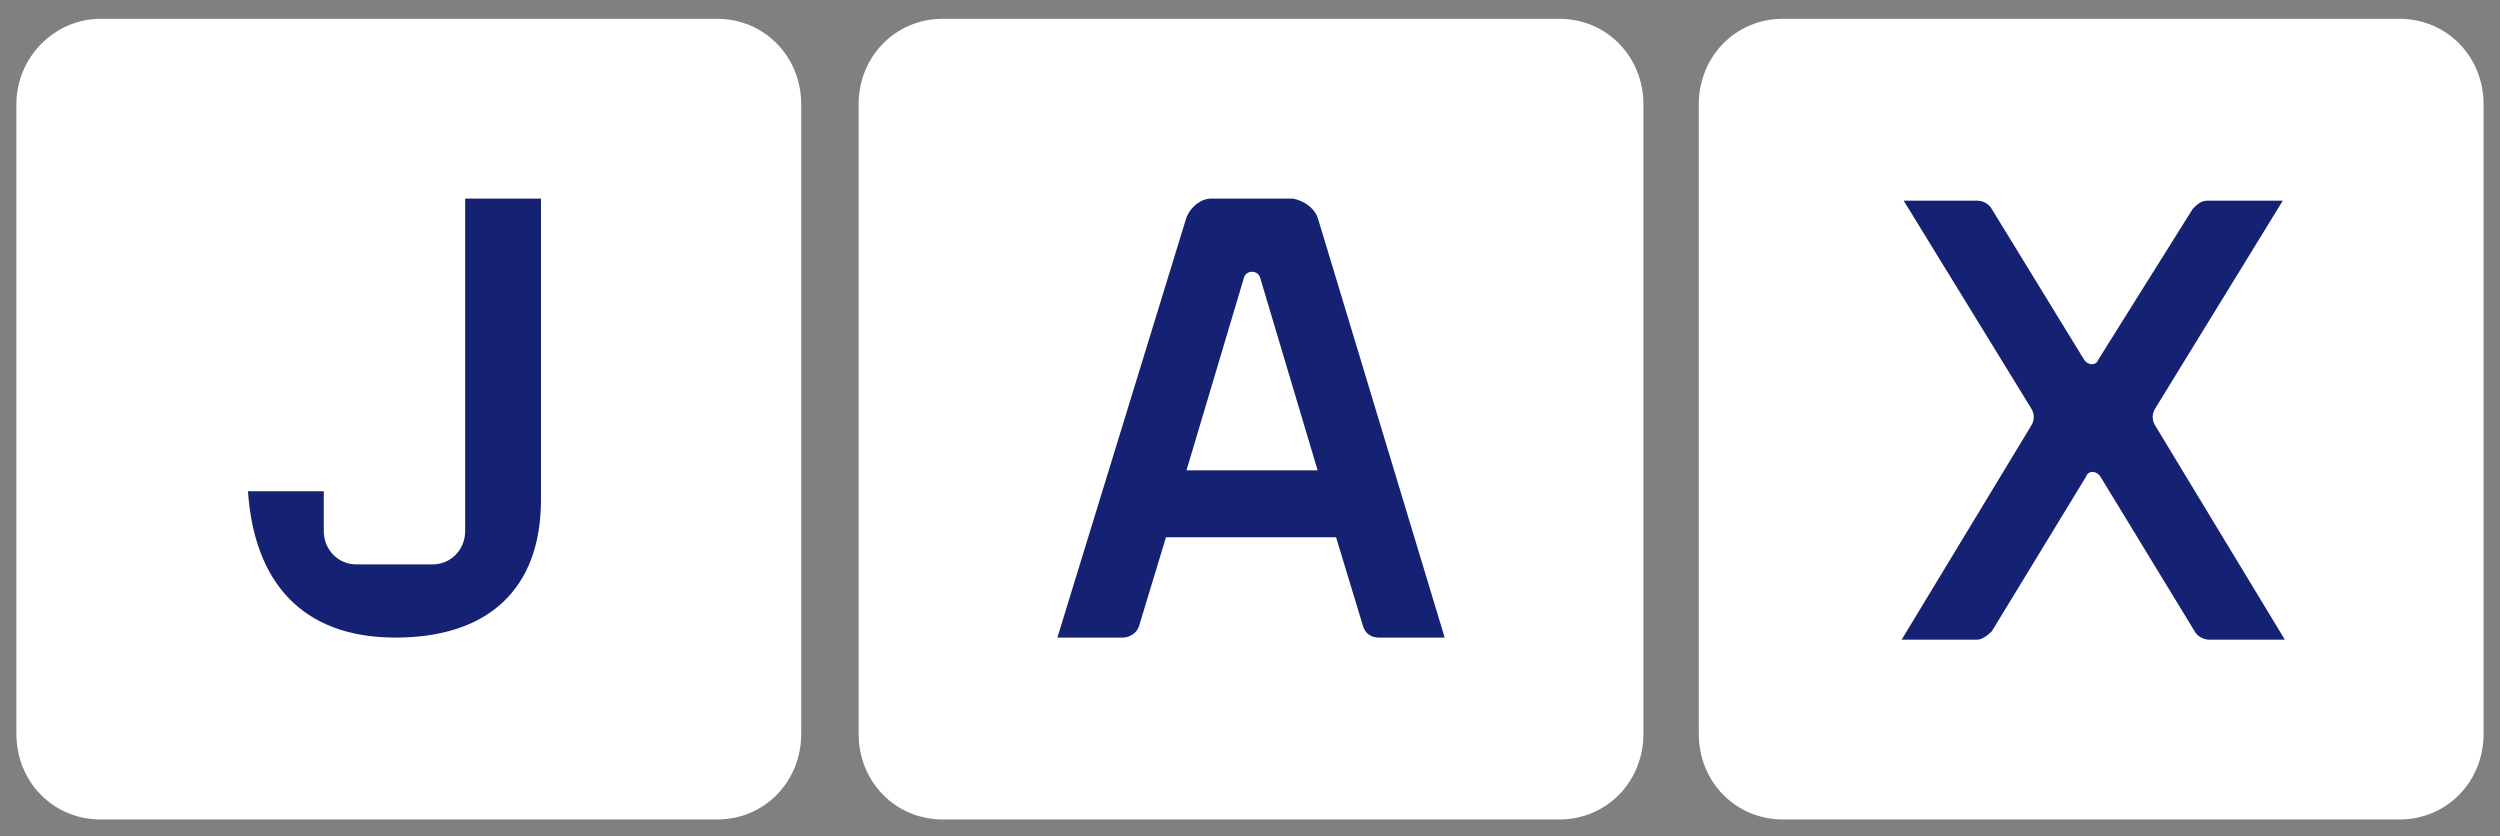
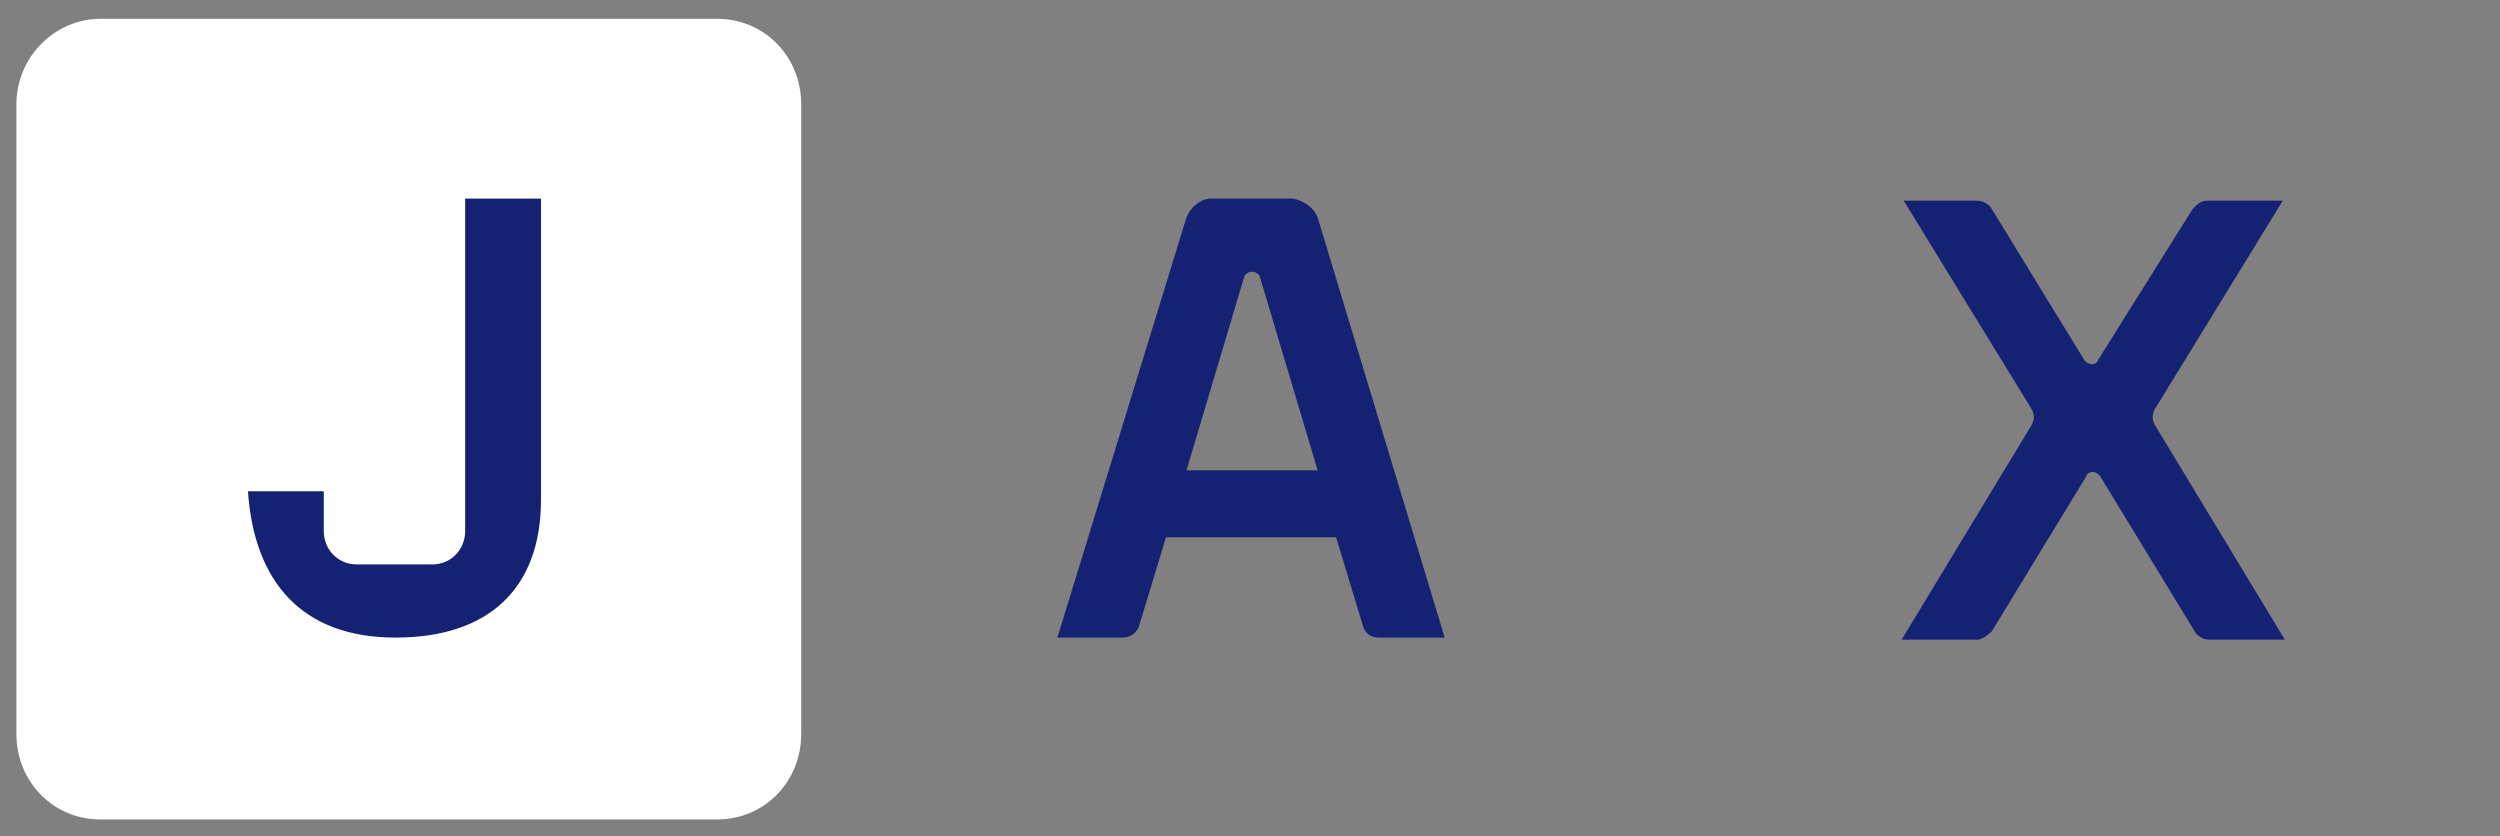
<svg xmlns="http://www.w3.org/2000/svg" width="293" height="98" viewBox="0 0 293 98" fill="none">
  <rect x="0" y="0" width="293" height="98" fill="#808080" stroke="none" />
  <path d="M11.768 2.206H84.057C89.581 2.206 93.904 6.616 93.904 12.251V85.996C93.904 91.631 89.581 96.041 84.057 96.041H11.768C6.244 96.041 1.921 91.631 1.921 85.996V12.251C1.921 6.616 6.484 2.206 11.768 2.206Z" fill="white" />
-   <path d="M110.475 2.206H182.764C188.288 2.206 192.611 6.616 192.611 12.251V85.996C192.611 91.631 188.288 96.041 182.764 96.041H110.475C104.951 96.041 100.628 91.631 100.628 85.996V12.251C100.628 6.616 104.951 2.206 110.475 2.206Z" fill="white" />
-   <path d="M208.942 2.206H281.232C286.756 2.206 291.078 6.616 291.078 12.251V85.996C291.078 91.631 286.756 96.041 281.232 96.041H208.942C203.419 96.041 199.096 91.631 199.096 85.996V12.251C199.096 6.616 203.419 2.206 208.942 2.206Z" fill="white" />
  <path d="M154.426 25.48L169.316 74.725H161.631C160.67 74.725 159.949 74.235 159.709 73.255L156.587 62.965H136.654L133.531 73.255C133.291 74.235 132.331 74.725 131.61 74.725H123.925L139.055 25.48C139.535 24.255 140.736 23.275 141.937 23.275H151.544C152.744 23.52 153.945 24.255 154.426 25.48ZM154.426 55.125L147.701 32.585C147.461 31.605 146.02 31.605 145.78 32.585L139.055 55.125H154.426Z" fill="#152172" />
  <path d="M231.758 23.52C232.479 23.52 233.199 24.009 233.439 24.5L244.247 42.139C244.727 42.874 245.688 42.874 245.928 42.139L256.975 24.5C257.456 24.009 257.936 23.52 258.656 23.52H267.543L252.652 47.775C252.172 48.51 252.172 49.245 252.652 49.98L267.783 74.969H258.897C258.176 74.969 257.456 74.48 257.215 73.99L246.168 55.859C245.688 55.124 244.727 55.124 244.487 55.859L233.439 73.99C232.959 74.48 232.238 74.969 231.758 74.969H222.872L238.002 49.98C238.483 49.245 238.483 48.51 238.002 47.775L223.112 23.52H231.758V23.52Z" fill="#152172" />
  <path d="M46.352 74.725C57.159 74.725 63.404 69.09 63.404 58.555V23.275H54.517V57.575C54.517 57.82 54.517 58.065 54.517 58.31V62.23C54.517 64.435 52.836 66.15 50.675 66.15H46.592C46.352 66.15 46.352 66.15 46.112 66.15C45.871 66.15 45.871 66.15 45.631 66.15H41.789C39.627 66.15 37.946 64.435 37.946 62.23V58.31C37.946 58.065 37.946 57.82 37.946 57.575H29.06C29.781 68.11 35.304 74.725 46.352 74.725Z" fill="#152172" />
</svg>